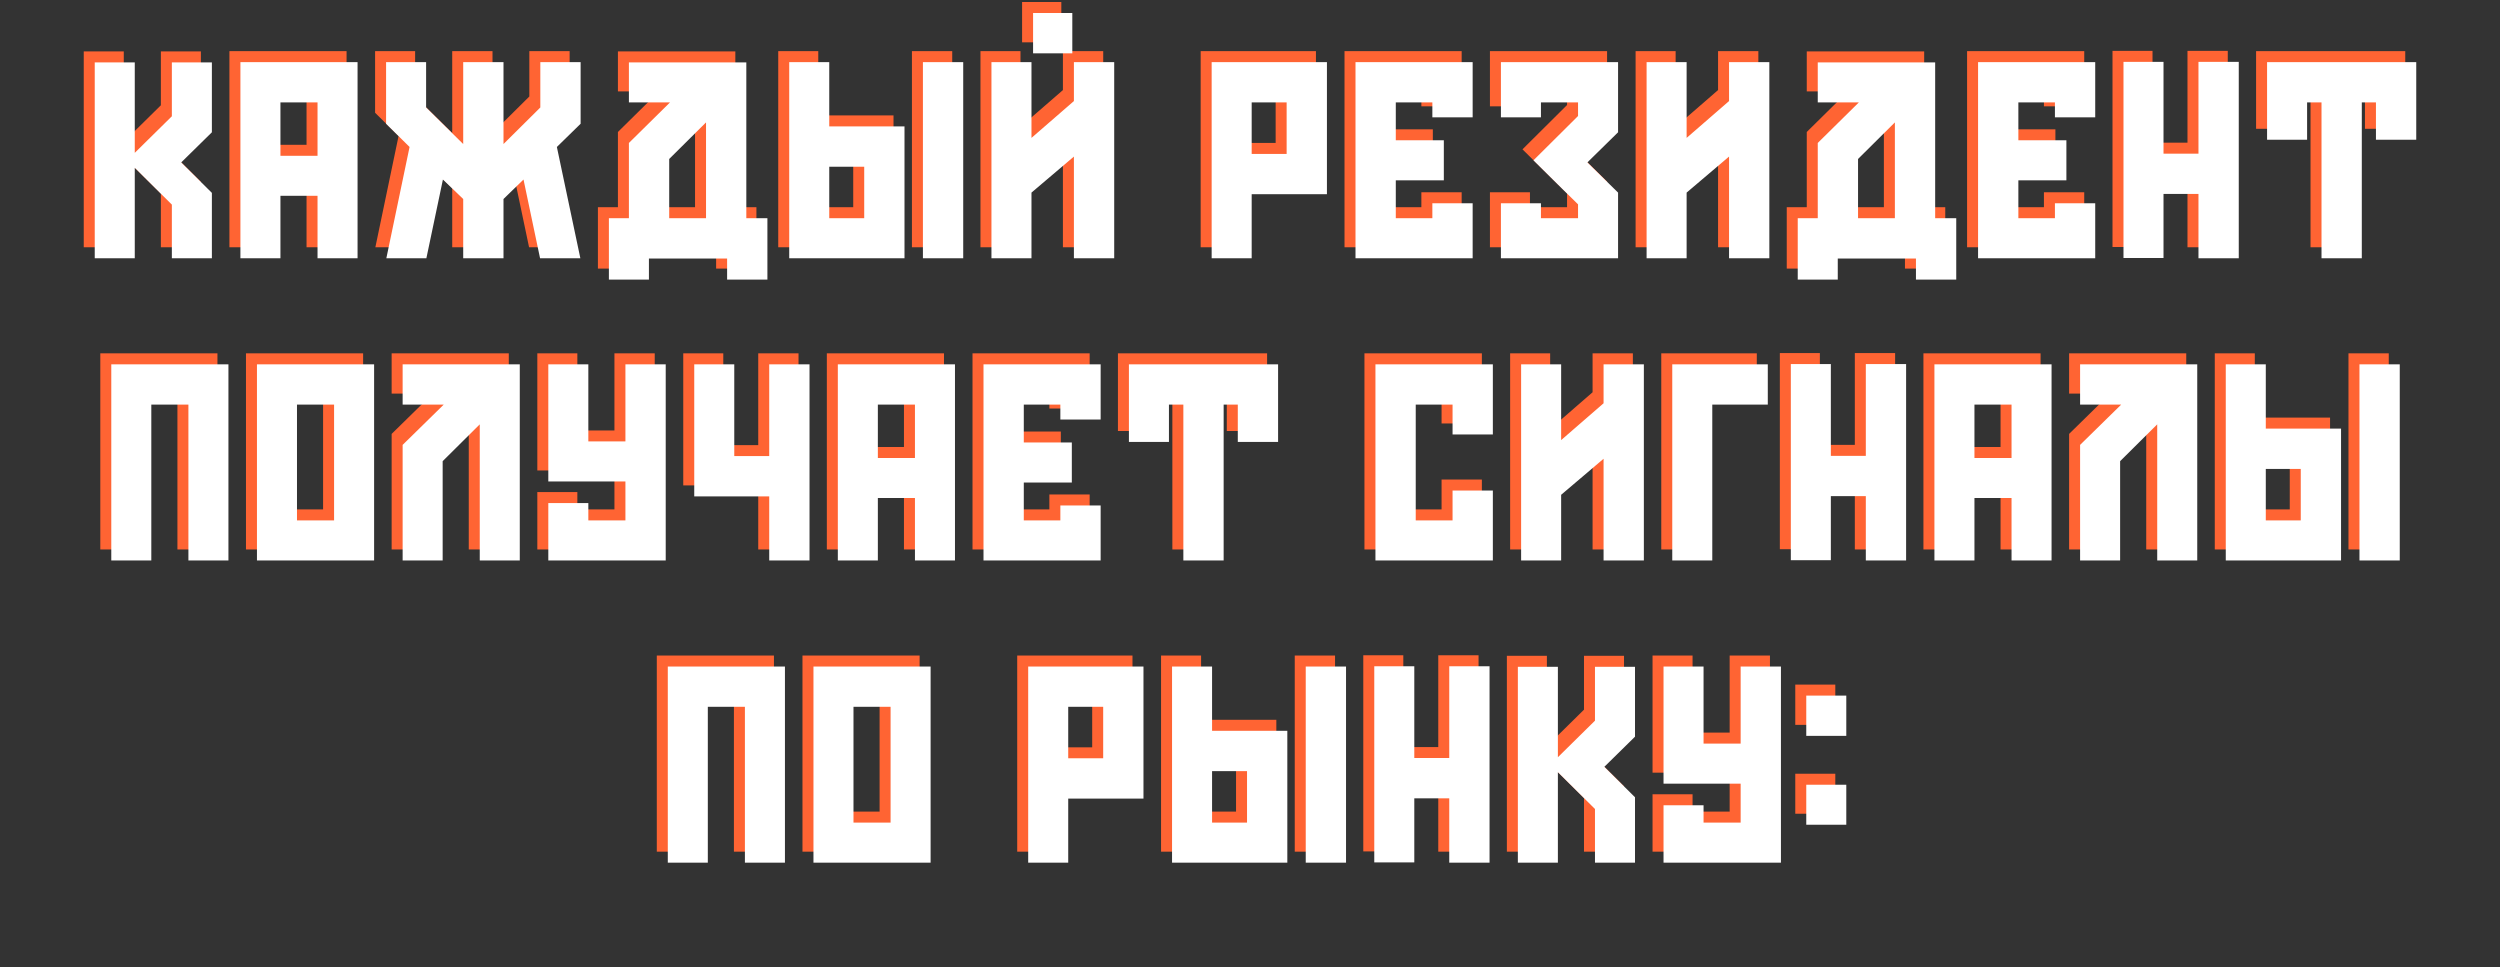
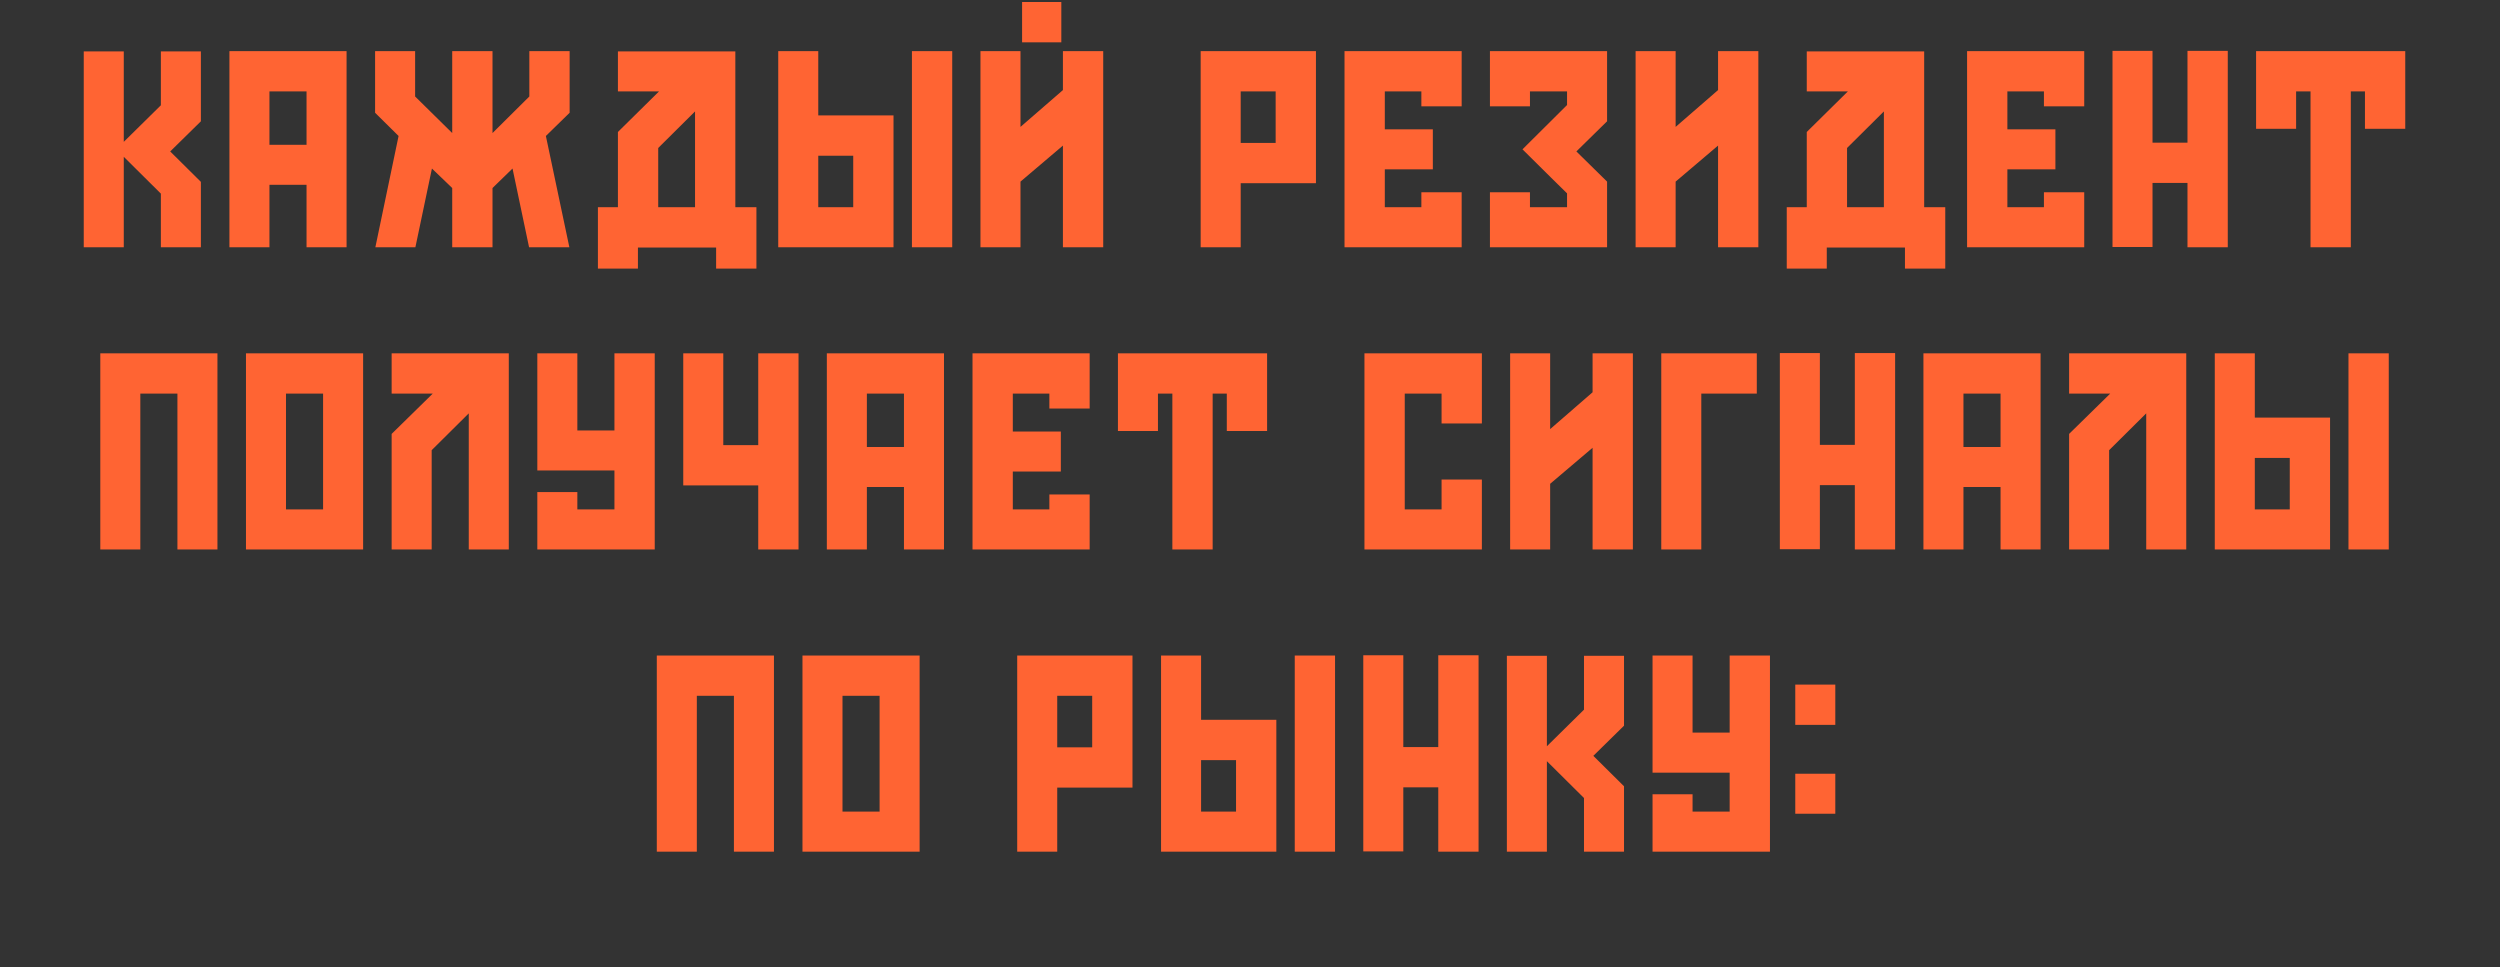
<svg xmlns="http://www.w3.org/2000/svg" width="455" height="176" viewBox="0 0 455 176" fill="none">
  <rect x="0" y="0" width="455" height="176" fill="#333333" stroke="none" />
  <path d="M36.563 45V33.101L30.978 27.564L36.563 22.076V9.352H29.278V19.162L22.527 25.816V9.352H15.242V45H22.527V28.536L29.278 35.238V45H36.563ZM41.755 9.303V45H49.04V33.635H55.791V45H63.076V9.303H41.755ZM49.04 26.35V16.637H55.791V26.35H49.04ZM103.673 9.303H96.339V17.56L89.637 24.213V9.303C88.471 9.303 83.42 9.303 82.303 9.303V24.213L75.552 17.56V9.303H68.267V20.522L72.541 24.748L68.316 45H75.601L78.612 30.673L82.303 34.218V45C83.42 45 88.471 45 89.637 45V34.218L93.279 30.673L96.29 45H103.624L99.35 24.748L103.673 20.522V9.303ZM108.819 48.885H116.104V45.049H130.334V48.885H137.668V37.715H133.831V9.352H112.461V16.637H119.941L112.461 24.019V37.715H108.819V48.885ZM119.795 37.715V26.933L126.497 20.279V37.715H119.795ZM148.924 9.303H141.639C141.639 10.906 141.639 43.786 141.639 45C143.194 45 160.095 45 162.62 45C162.62 44.272 162.62 21.348 162.62 21.008H148.924V9.303ZM148.924 37.715V28.341H155.287V37.715H148.924ZM165.971 9.303V45H173.305V9.303H165.971ZM193.451 16.394L185.729 23.096V9.303H178.444V45H185.729V33.053L193.451 26.496V45H200.785V9.303H193.451V16.394ZM193.16 0.367H186.02V7.701H193.16V0.367ZM239.502 33.344C239.502 33.004 239.502 10.08 239.502 9.303C236.977 9.303 220.075 9.303 218.521 9.303C218.521 10.566 218.521 43.446 218.521 45H225.806V33.344H239.502ZM232.168 16.637V26.01H225.806V16.637H232.168ZM266.023 45V34.995H258.689V37.715H252.035V30.819H260.777V23.533H252.035V16.637H258.689V19.357H266.023V9.303H244.702V45H266.023ZM292.488 22.076V9.303C291.419 9.303 271.895 9.303 271.167 9.303C271.167 9.838 271.167 18.822 271.167 19.357H278.452V16.637H285.203V19.114C285.203 19.114 280.395 23.873 277.092 27.176C280.298 30.381 285.203 35.19 285.203 35.19V37.715H278.452V34.995H271.167C271.167 35.529 271.167 44.514 271.167 45H278.452H292.488V33.053L286.903 27.564C286.903 27.564 287.048 27.419 287.291 27.176C288.602 25.865 292.488 22.076 292.488 22.076ZM312.687 16.394L304.965 23.096V9.303H297.68V45H304.965V33.053L312.687 26.496V45H320.02V9.303H312.687V16.394ZM325.188 48.885H332.473V45.049H346.703V48.885H354.037V37.715H350.2V9.352H328.831V16.637H336.31L328.831 24.019V37.715H325.188V48.885ZM336.164 37.715V26.933L342.867 20.279V37.715H336.164ZM379.33 45V34.995H371.996V37.715H365.342V30.819H374.084V23.533H365.342V16.637H371.996V19.357H379.33V9.303H358.009V45H379.33ZM398.121 9.255V25.962H391.759V9.255H384.474V44.951H391.759V33.295H398.121V45H405.455C405.455 42.912 405.455 11.343 405.455 9.303V9.255H398.121ZM410.607 9.303C410.607 12.169 410.607 20.571 410.607 23.436H417.892V16.637H420.515V45H427.848V16.637H430.422V23.436H437.756C437.756 20.571 437.756 12.169 437.756 9.303H410.607ZM39.575 100V64.303H18.254V100H25.539V71.637H32.29V100H39.575ZM44.766 64.303V100H66.087V64.303H44.766ZM58.802 92.715H52.051V71.637H58.802V92.715ZM92.6 64.303H71.279V71.637H78.758L71.279 78.971V100H78.564V81.933L85.315 75.231V100H92.6V64.303ZM111.827 64.303V78.339H105.077V64.303H97.792V85.624H111.827V92.715H105.077V89.558H97.792C97.792 89.995 97.792 99.272 97.792 100C101.046 100 118.433 100 119.161 100V64.303H111.827ZM124.352 88.344H137.999V100H145.333V64.303H137.999V81.01H131.637V64.303H124.352V88.344ZM150.485 64.303V100H157.77V88.635H164.521V100H171.806V64.303H150.485ZM157.77 81.35V71.637H164.521V81.35H157.77ZM198.318 100V89.995H190.985V92.715H184.331V85.819H193.073V78.533H184.331V71.637H190.985V74.357H198.318V64.303H176.997V100H198.318ZM203.463 64.303C203.463 67.169 203.463 75.571 203.463 78.436H210.748V71.637H213.37V100H220.704V71.637H223.278V78.436H230.612C230.612 75.571 230.612 67.169 230.612 64.303H203.463ZM269.7 77.076V64.303H248.33V71.637V92.715V100H269.7V87.275H262.366V92.715H255.664V71.637H262.366V77.076H269.7ZM289.85 71.394L282.128 78.096V64.303H274.843V100H282.128V88.052L289.85 81.496V100H297.183V64.303H289.85V71.394ZM302.351 64.303V100H309.636V71.637H319.738V64.303H302.351ZM337.579 64.255V80.962H331.216V64.255H323.931V99.951H331.216V88.295H337.579V100H344.912C344.912 97.912 344.912 66.343 344.912 64.303V64.255H337.579ZM350.064 64.303V100H357.35V88.635H364.1V100H371.385V64.303H350.064ZM357.35 81.35V71.637H364.1V81.35H357.35ZM397.898 64.303H376.577V71.637H384.056L376.577 78.971V100H383.862V81.933L390.613 75.231V100H397.898V64.303ZM410.375 64.303H403.09C403.09 65.906 403.09 98.786 403.09 100C404.644 100 421.545 100 424.071 100C424.071 99.272 424.071 76.348 424.071 76.008H410.375V64.303ZM410.375 92.715V83.341H416.737V92.715H410.375ZM427.422 64.303V100H434.755V64.303H427.422ZM140.859 155V119.303H119.538V155H126.823V126.637H133.573V155H140.859ZM146.05 119.303V155H167.371V119.303H146.05ZM160.086 147.715H153.335V126.637H160.086V147.715ZM206.112 143.344C206.112 143.004 206.112 120.08 206.112 119.303C203.587 119.303 186.686 119.303 185.131 119.303C185.131 120.566 185.131 153.446 185.131 155H192.416V143.344H206.112ZM198.779 126.637V136.01H192.416V126.637H198.779ZM218.597 119.303H211.312C211.312 120.906 211.312 153.786 211.312 155C212.866 155 229.767 155 232.293 155C232.293 154.271 232.293 131.348 232.293 131.008H218.597V119.303ZM218.597 147.715V138.342H224.959V147.715H218.597ZM235.644 119.303V155H242.978V119.303H235.644ZM261.764 119.255V135.962H255.402V119.255H248.117V154.951H255.402V143.295H261.764V155H269.098C269.098 152.912 269.098 121.343 269.098 119.303V119.255H261.764ZM295.571 155V143.101L289.986 137.564L295.571 132.076V119.352H288.286V129.162L281.535 135.816V119.352H274.25V155H281.535V138.536L288.286 145.238V155H295.571ZM314.798 119.303V133.339H308.047V119.303H300.762V140.624H314.798V147.715H308.047V144.558H300.762C300.762 144.995 300.762 154.271 300.762 155C304.016 155 321.403 155 322.132 155V119.303H314.798ZM326.74 131.931H334.025V124.597H326.74V131.931ZM326.74 148.103H334.025V140.818H326.74V148.103Z" fill="#FF6433" />
-   <path d="M38.563 47V35.101L32.978 29.564L38.563 24.076V11.352H31.278V21.162L24.527 27.816V11.352H17.242V47H24.527V30.536L31.278 37.238V47H38.563ZM43.755 11.303V47H51.04V35.635H57.791V47H65.076V11.303H43.755ZM51.04 28.35V18.637H57.791V28.35H51.04ZM105.673 11.303H98.339V19.56L91.637 26.213V11.303C90.471 11.303 85.42 11.303 84.303 11.303V26.213L77.552 19.56V11.303H70.267V22.522L74.541 26.748L70.316 47H77.601L80.612 32.673L84.303 36.218V47C85.42 47 90.471 47 91.637 47V36.218L95.279 32.673L98.29 47H105.624L101.35 26.748L105.673 22.522V11.303ZM110.819 50.885H118.104V47.049H132.334V50.885H139.668V39.715H135.831V11.352H114.461V18.637H121.941L114.461 26.019V39.715H110.819V50.885ZM121.795 39.715V28.933L128.497 22.279V39.715H121.795ZM150.924 11.303H143.639C143.639 12.906 143.639 45.786 143.639 47C145.194 47 162.095 47 164.62 47C164.62 46.272 164.62 23.348 164.62 23.008H150.924V11.303ZM150.924 39.715V30.341H157.287V39.715H150.924ZM167.971 11.303V47H175.305V11.303H167.971ZM195.451 18.394L187.729 25.096V11.303H180.444V47H187.729V35.053L195.451 28.496V47H202.785V11.303H195.451V18.394ZM195.16 2.367H188.02V9.701H195.16V2.367ZM241.502 35.344C241.502 35.004 241.502 12.08 241.502 11.303C238.977 11.303 222.075 11.303 220.521 11.303C220.521 12.566 220.521 45.446 220.521 47H227.806V35.344H241.502ZM234.168 18.637V28.01H227.806V18.637H234.168ZM268.023 47V36.995H260.689V39.715H254.035V32.819H262.777V25.533H254.035V18.637H260.689V21.357H268.023V11.303H246.702V47H268.023ZM294.488 24.076V11.303C293.419 11.303 273.895 11.303 273.167 11.303C273.167 11.838 273.167 20.822 273.167 21.357H280.452V18.637H287.203V21.114C287.203 21.114 282.395 25.873 279.092 29.176C282.298 32.381 287.203 37.19 287.203 37.19V39.715H280.452V36.995H273.167C273.167 37.529 273.167 46.514 273.167 47H280.452H294.488V35.053L288.903 29.564C288.903 29.564 289.048 29.419 289.291 29.176C290.602 27.865 294.488 24.076 294.488 24.076ZM314.687 18.394L306.965 25.096V11.303H299.68V47H306.965V35.053L314.687 28.496V47H322.02V11.303H314.687V18.394ZM327.188 50.885H334.473V47.049H348.703V50.885H356.037V39.715H352.2V11.352H330.831V18.637H338.31L330.831 26.019V39.715H327.188V50.885ZM338.164 39.715V28.933L344.867 22.279V39.715H338.164ZM381.33 47V36.995H373.996V39.715H367.342V32.819H376.084V25.533H367.342V18.637H373.996V21.357H381.33V11.303H360.009V47H381.33ZM400.121 11.255V27.962H393.759V11.255H386.474V46.951H393.759V35.295H400.121V47H407.455C407.455 44.912 407.455 13.343 407.455 11.303V11.255H400.121ZM412.607 11.303C412.607 14.169 412.607 22.571 412.607 25.436H419.892V18.637H422.515V47H429.848V18.637H432.422V25.436H439.756C439.756 22.571 439.756 14.169 439.756 11.303H412.607ZM41.575 102V66.303H20.254V102H27.539V73.637H34.29V102H41.575ZM46.766 66.303V102H68.087V66.303H46.766ZM60.802 94.715H54.051V73.637H60.802V94.715ZM94.6 66.303H73.279V73.637H80.758L73.279 80.971V102H80.564V83.933L87.315 77.231V102H94.6V66.303ZM113.827 66.303V80.339H107.077V66.303H99.792V87.624H113.827V94.715H107.077V91.558H99.792C99.792 91.995 99.792 101.271 99.792 102C103.046 102 120.433 102 121.161 102V66.303H113.827ZM126.352 90.344H139.999V102H147.333V66.303H139.999V83.01H133.637V66.303H126.352V90.344ZM152.485 66.303V102H159.77V90.635H166.521V102H173.806V66.303H152.485ZM159.77 83.35V73.637H166.521V83.35H159.77ZM200.318 102V91.995H192.985V94.715H186.331V87.819H195.073V80.533H186.331V73.637H192.985V76.357H200.318V66.303H178.997V102H200.318ZM205.463 66.303C205.463 69.169 205.463 77.571 205.463 80.436H212.748V73.637H215.37V102H222.704V73.637H225.278V80.436H232.612C232.612 77.571 232.612 69.169 232.612 66.303H205.463ZM271.7 79.076V66.303H250.33V73.637V94.715V102H271.7V89.275H264.366V94.715H257.664V73.637H264.366V79.076H271.7ZM291.85 73.394L284.128 80.096V66.303H276.843V102H284.128V90.052L291.85 83.496V102H299.183V66.303H291.85V73.394ZM304.351 66.303V102H311.636V73.637H321.738V66.303H304.351ZM339.579 66.255V82.962H333.216V66.255H325.931V101.951H333.216V90.295H339.579V102H346.912C346.912 99.912 346.912 68.343 346.912 66.303V66.255H339.579ZM352.064 66.303V102H359.35V90.635H366.1V102H373.385V66.303H352.064ZM359.35 83.35V73.637H366.1V83.35H359.35ZM399.898 66.303H378.577V73.637H386.056L378.577 80.971V102H385.862V83.933L392.613 77.231V102H399.898V66.303ZM412.375 66.303H405.09C405.09 67.906 405.09 100.786 405.09 102C406.644 102 423.545 102 426.071 102C426.071 101.271 426.071 78.348 426.071 78.008H412.375V66.303ZM412.375 94.715V85.341H418.737V94.715H412.375ZM429.422 66.303V102H436.755V66.303H429.422ZM142.859 157V121.303H121.538V157H128.823V128.637H135.573V157H142.859ZM148.05 121.303V157H169.371V121.303H148.05ZM162.086 149.715H155.335V128.637H162.086V149.715ZM208.112 145.344C208.112 145.004 208.112 122.08 208.112 121.303C205.587 121.303 188.686 121.303 187.131 121.303C187.131 122.566 187.131 155.446 187.131 157H194.416V145.344H208.112ZM200.779 128.637V138.01H194.416V128.637H200.779ZM220.597 121.303H213.312C213.312 122.906 213.312 155.786 213.312 157C214.866 157 231.767 157 234.293 157C234.293 156.271 234.293 133.348 234.293 133.008H220.597V121.303ZM220.597 149.715V140.342H226.959V149.715H220.597ZM237.644 121.303V157H244.978V121.303H237.644ZM263.764 121.255V137.962H257.402V121.255H250.117V156.951H257.402V145.295H263.764V157H271.098C271.098 154.912 271.098 123.343 271.098 121.303V121.255H263.764ZM297.571 157V145.101L291.986 139.564L297.571 134.076V121.352H290.286V131.162L283.535 137.816V121.352H276.25V157H283.535V140.536L290.286 147.238V157H297.571ZM316.798 121.303V135.339H310.047V121.303H302.762V142.624H316.798V149.715H310.047V146.558H302.762C302.762 146.995 302.762 156.271 302.762 157C306.016 157 323.403 157 324.132 157V121.303H316.798ZM328.74 133.931H336.025V126.597H328.74V133.931ZM328.74 150.103H336.025V142.818H328.74V150.103Z" fill="white" />
</svg>